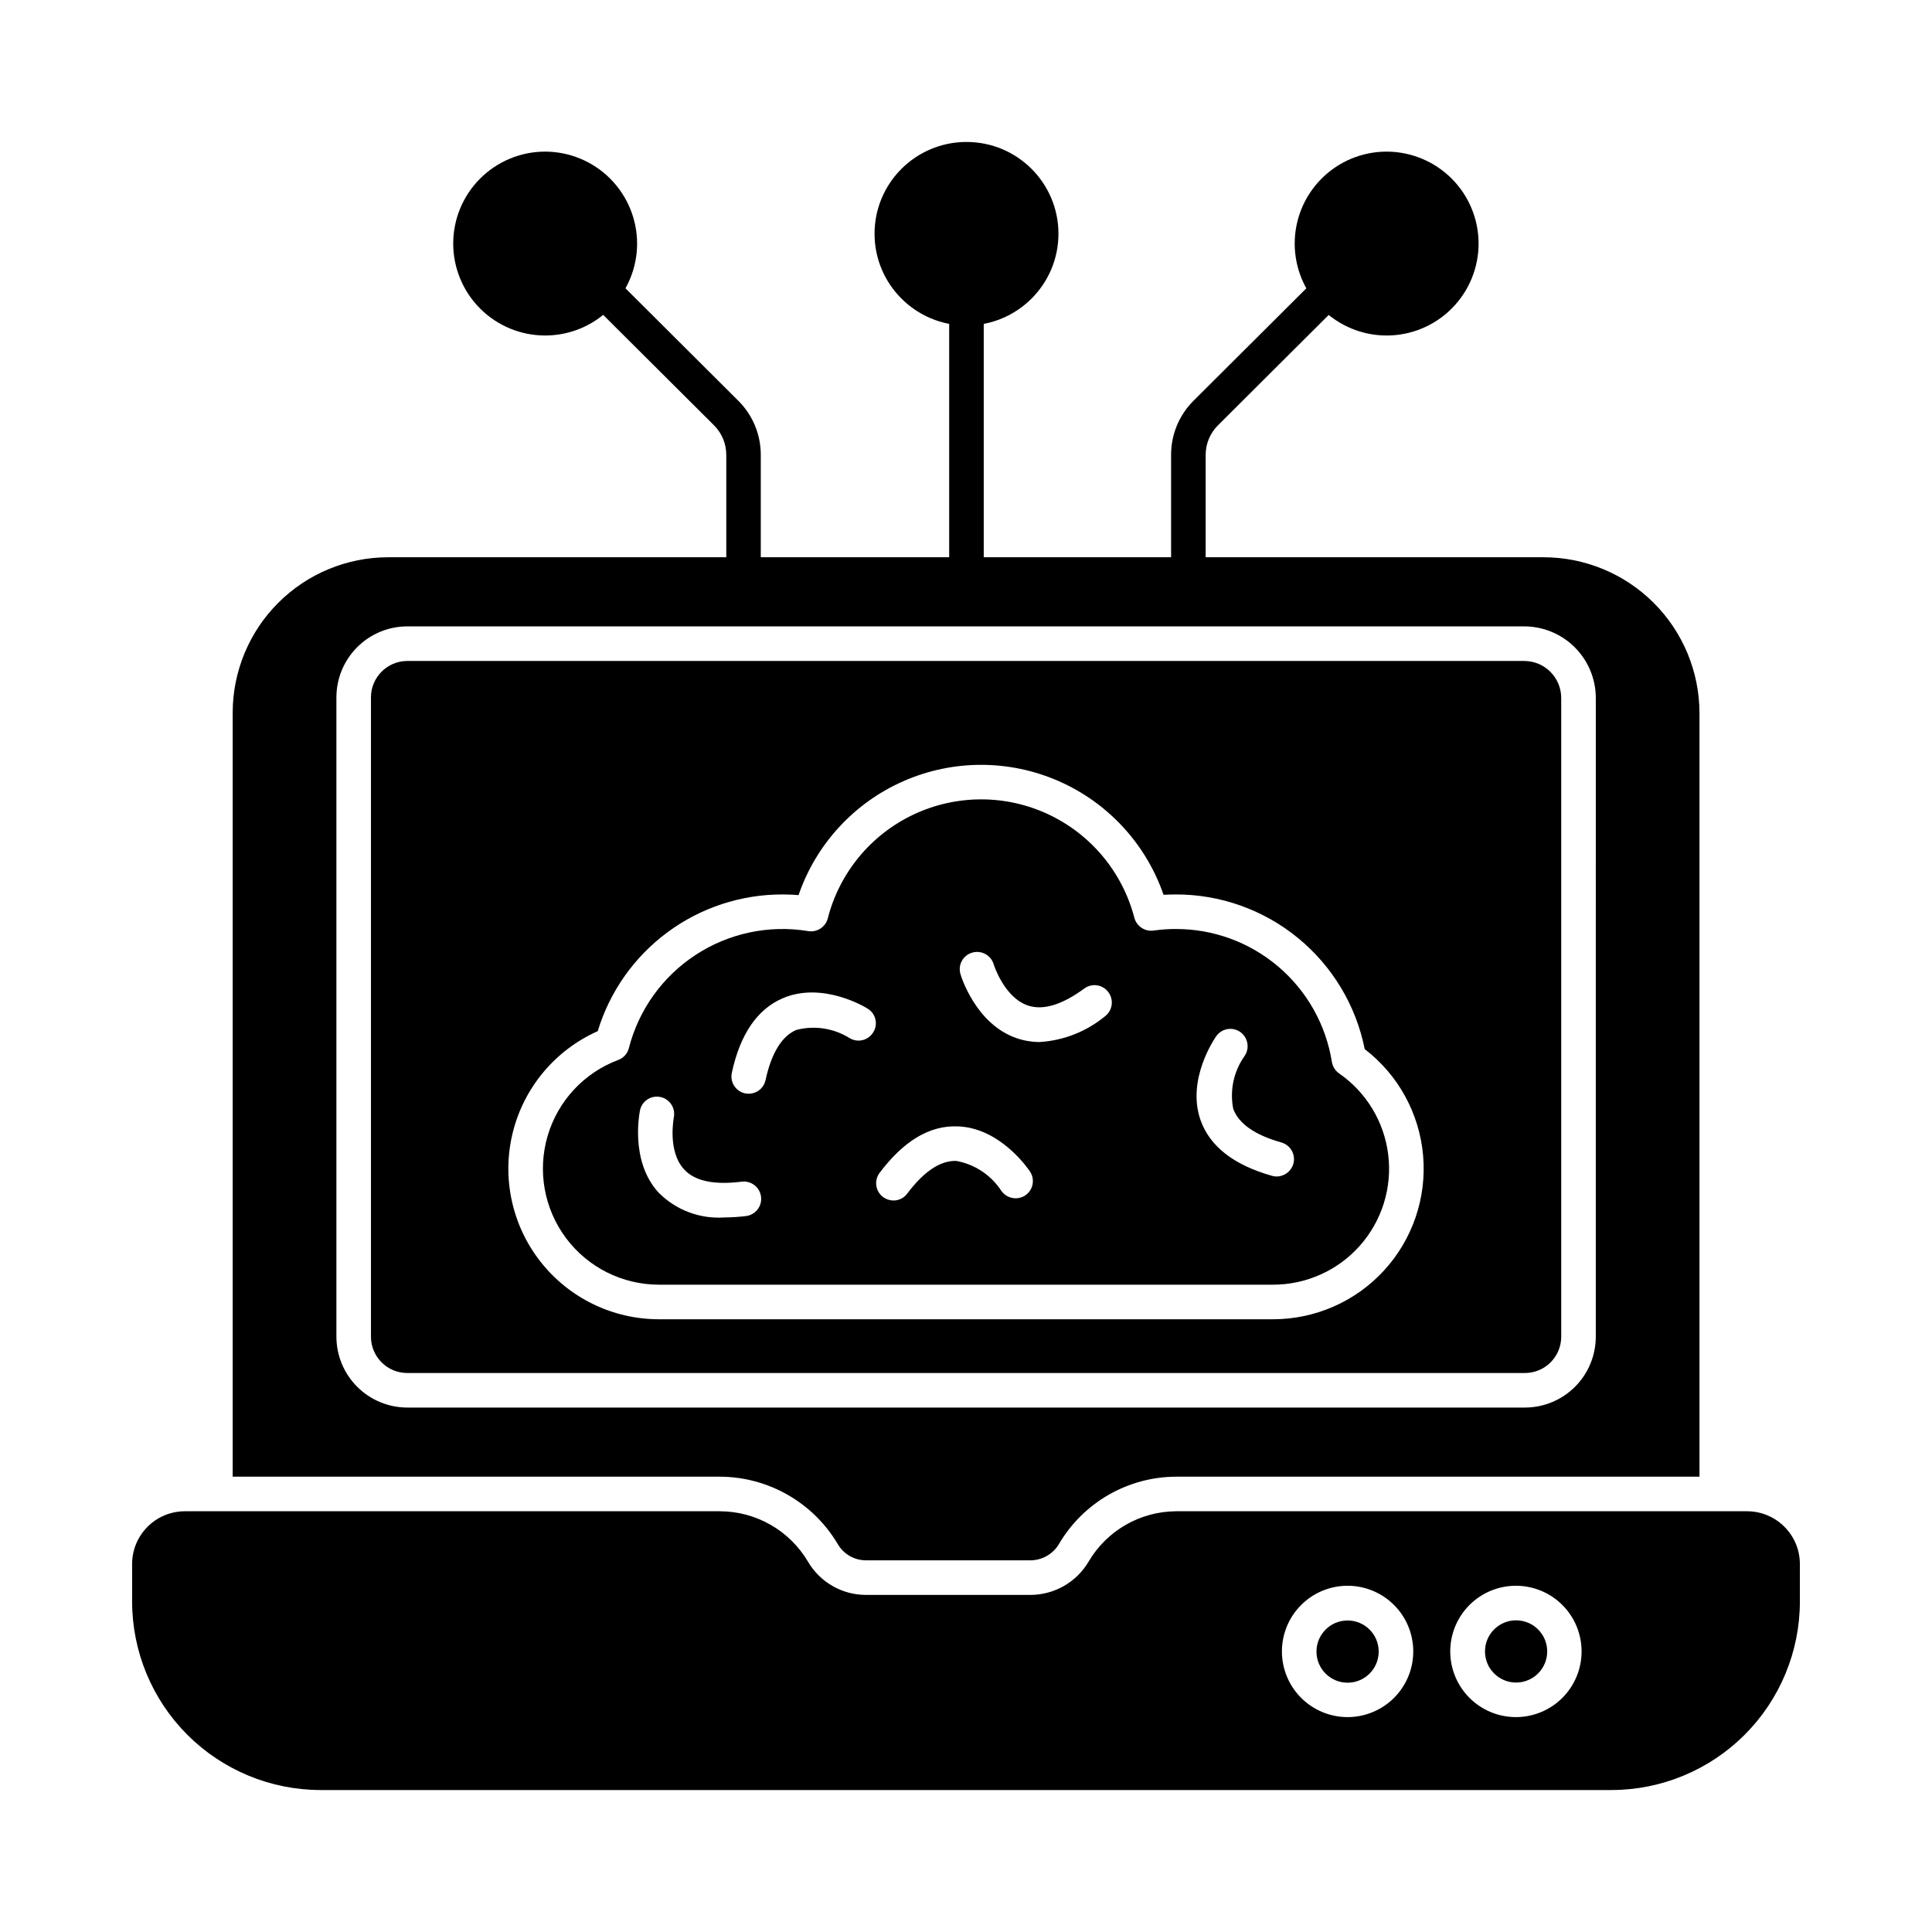
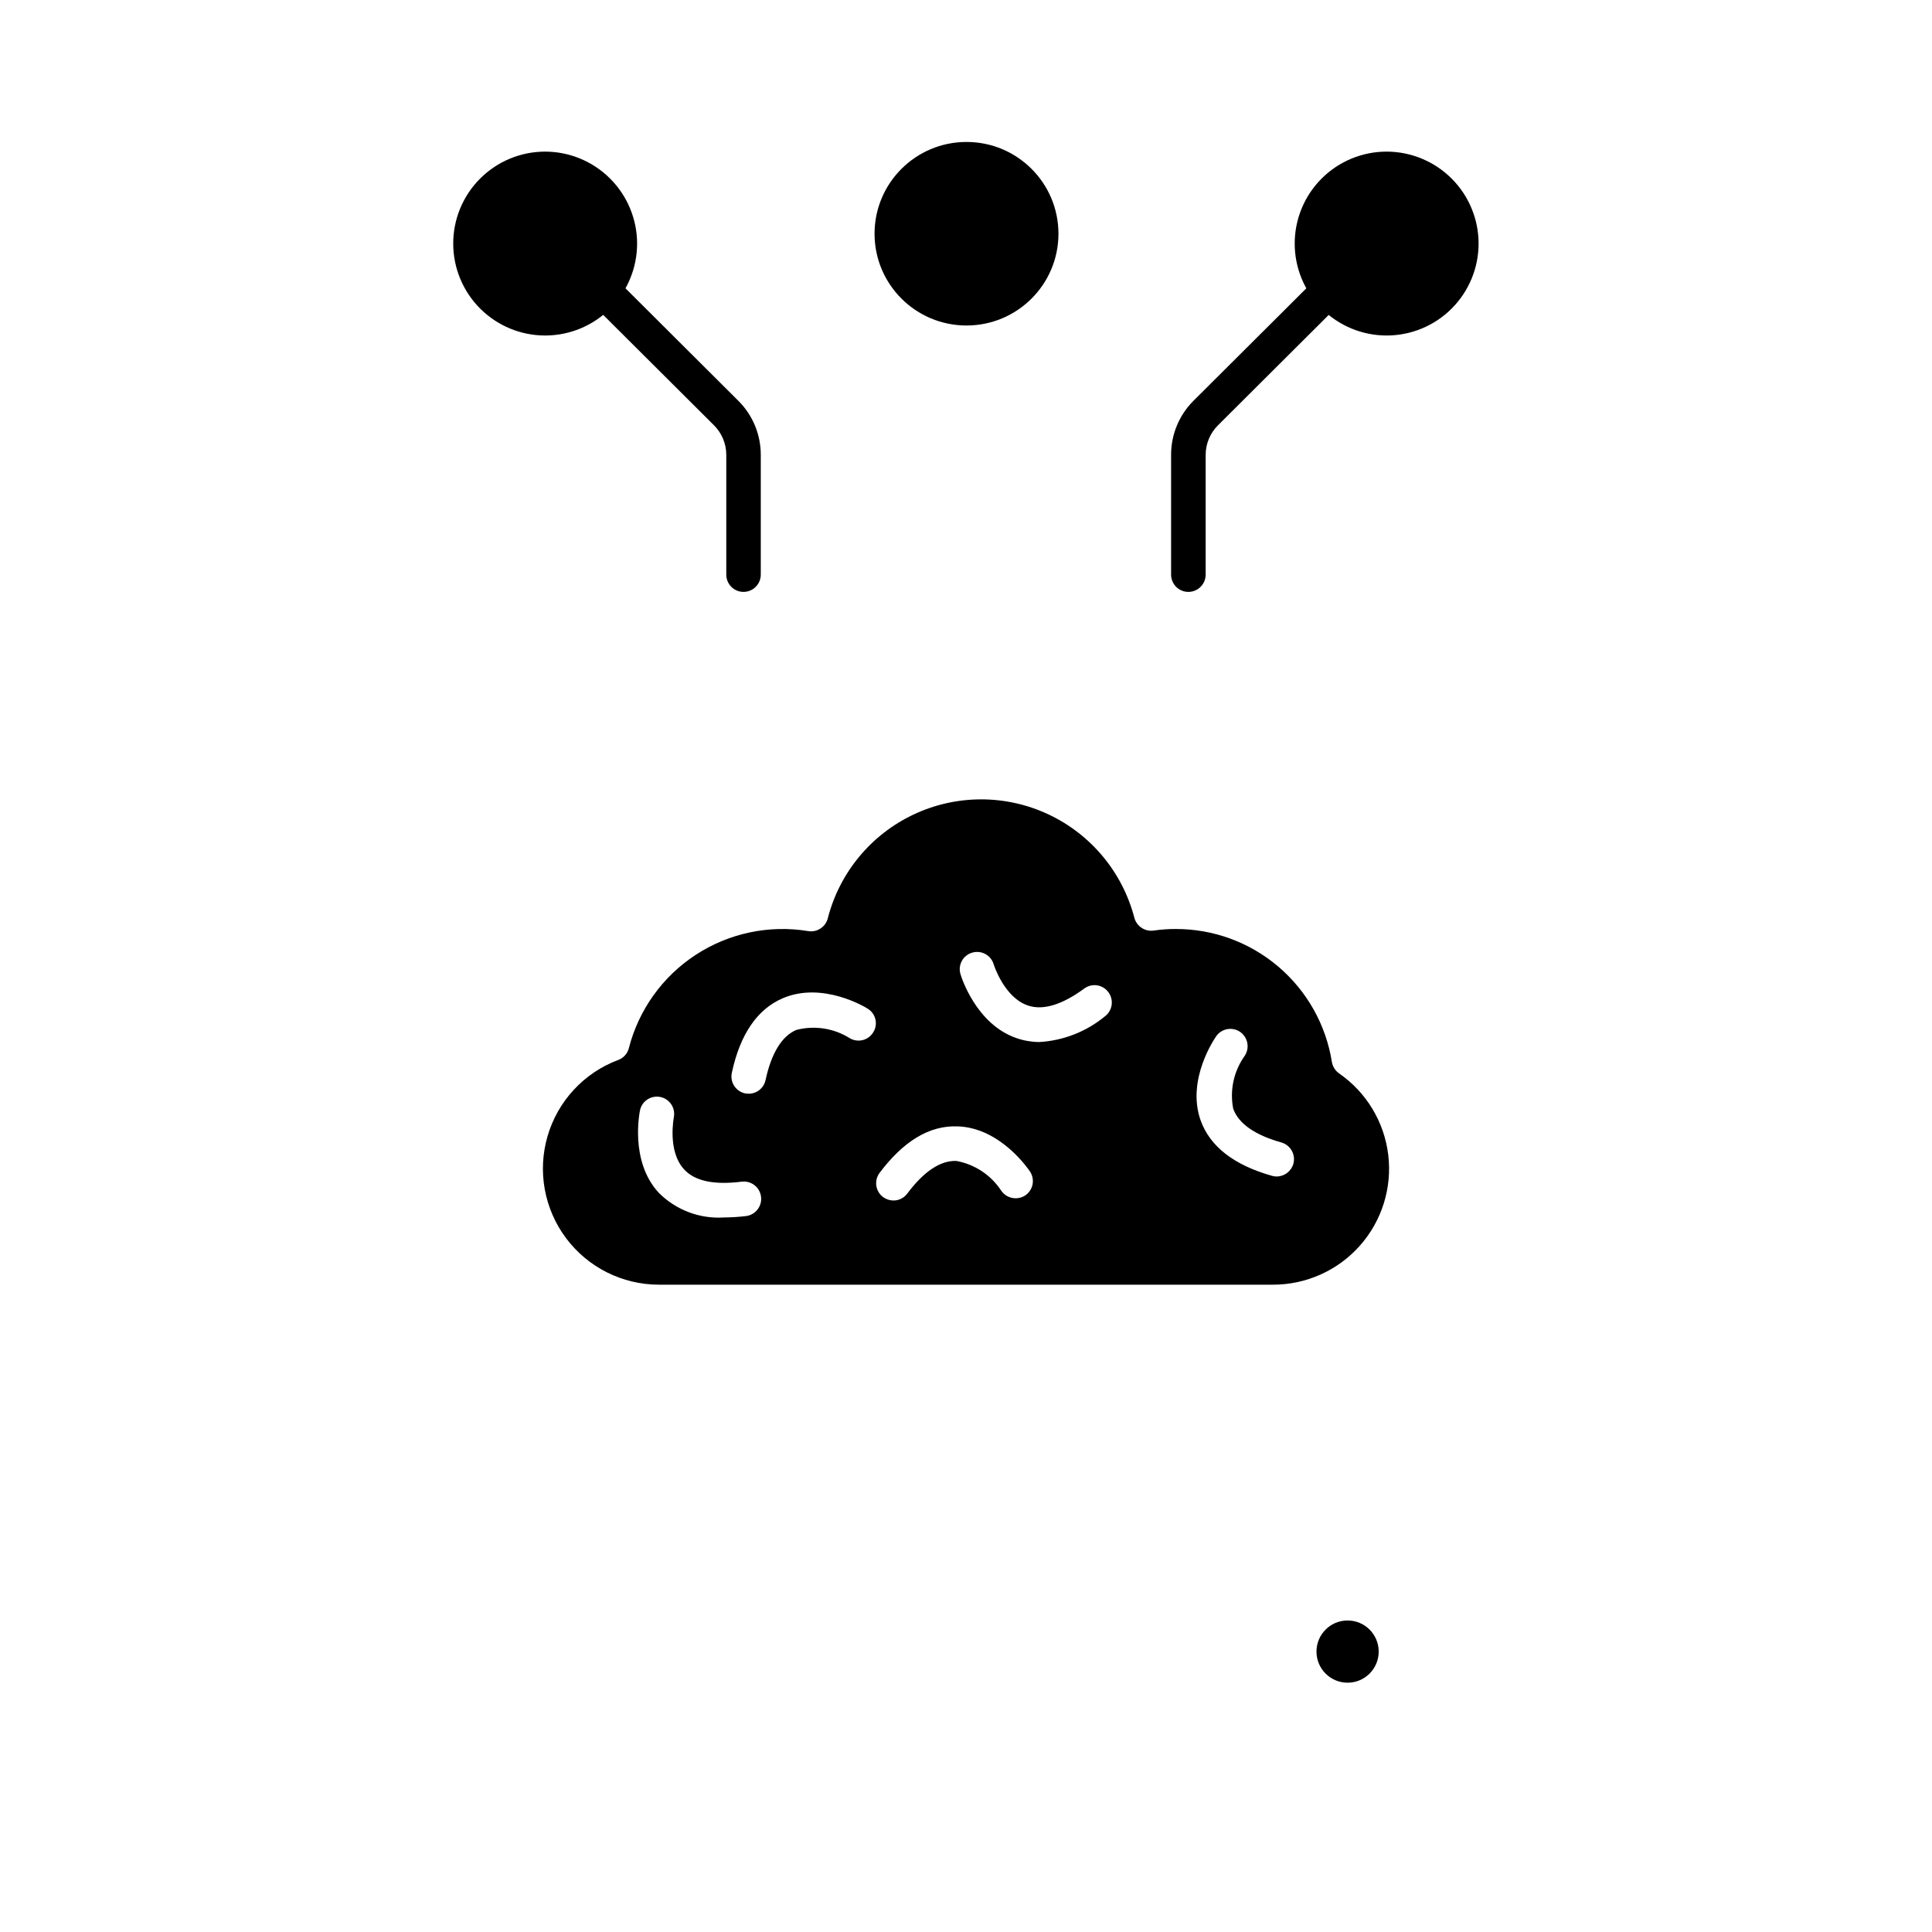
<svg xmlns="http://www.w3.org/2000/svg" fill="#000000" width="800px" height="800px" version="1.1" viewBox="144 144 512 512">
  <g>
    <path d="m498.84 428.44c-1-0.719-1.676-1.809-1.879-3.023-1.57-9.848-6.613-18.812-14.215-25.27-7.602-6.461-17.258-9.988-27.234-9.953-1.93-0.004-3.859 0.137-5.769 0.414-2.32 0.332-4.523-1.125-5.129-3.391-3.152-12.086-11.523-22.141-22.84-27.43-11.316-5.289-24.402-5.258-35.695 0.082-11.293 5.336-19.621 15.43-22.715 27.531-0.609 2.305-2.879 3.758-5.223 3.344-10.363-1.691-20.988 0.555-29.777 6.305-8.793 5.746-15.113 14.574-17.719 24.75-0.371 1.445-1.434 2.609-2.84 3.113-9.059 3.406-15.984 10.879-18.695 20.172-2.711 9.289-0.891 19.312 4.914 27.059 5.801 7.742 14.914 12.305 24.59 12.312h162.73c8.801 0.012 17.188-3.746 23.031-10.328 5.84-6.582 8.582-15.352 7.523-24.09-1.059-8.738-5.812-16.602-13.059-21.598zm-157.14 37.832c-1.934 0.23-3.875 0.352-5.816 0.367-6.469 0.422-12.805-1.984-17.359-6.598-7.742-8.426-4.992-21.527-4.856-22.074 0.656-2.34 3.023-3.762 5.394-3.238 2.375 0.523 3.926 2.809 3.535 5.207 0 0.137-1.832 9.07 2.703 13.969 2.84 3.113 7.969 4.168 15.25 3.25h0.004c2.516-0.312 4.812 1.469 5.129 3.988 0.316 2.516-1.469 4.812-3.984 5.129zm33.711-48.688h-0.004c-0.629 1.035-1.645 1.777-2.82 2.059-1.18 0.285-2.422 0.086-3.453-0.547-4.207-2.621-9.309-3.402-14.105-2.152-3.848 1.648-6.594 6.137-8.152 13.281-0.441 2.106-2.293 3.617-4.445 3.617-0.336-0.008-0.672-0.035-1.008-0.09-2.461-0.547-4.019-2.984-3.481-5.449 2.199-10.258 6.777-16.902 13.559-19.785 10.578-4.488 21.984 2.473 22.441 2.793 1.035 0.629 1.777 1.648 2.051 2.828 0.277 1.18 0.066 2.422-0.586 3.445zm40.258 43.234c-2.133 1.371-4.965 0.777-6.367-1.328-2.723-4.117-7.008-6.945-11.863-7.832-4.258-0.137-8.609 2.793-13.008 8.656-0.855 1.164-2.219 1.844-3.664 1.832-0.988-0.008-1.949-0.328-2.746-0.914-2.023-1.52-2.434-4.387-0.918-6.414 6.32-8.383 13.145-12.594 20.656-12.32 11.449 0.367 18.871 11.496 19.191 11.953v0.004c0.676 1.012 0.922 2.254 0.684 3.449-0.242 1.195-0.949 2.242-1.965 2.914zm21.113-47.449c-4.922 4.043-11 6.418-17.359 6.781-2.027-0.012-4.035-0.352-5.953-1.008-10.855-3.664-14.793-16.441-14.93-16.992h-0.004c-0.348-1.16-0.223-2.414 0.355-3.481 0.574-1.066 1.551-1.859 2.715-2.199 1.168-0.355 2.426-0.234 3.5 0.344 1.074 0.574 1.875 1.555 2.227 2.723 0.047 0.184 2.793 8.84 9.113 10.945 3.984 1.328 9.023-0.184 14.93-4.535v0.004c0.977-0.715 2.199-1.008 3.394-0.82 1.195 0.191 2.266 0.848 2.973 1.828 0.723 0.977 1.031 2.203 0.848 3.406-0.18 1.203-0.832 2.281-1.809 3.004zm49.969 39.066v0.004c-0.57 1.961-2.356 3.32-4.398 3.344-0.434 0.004-0.867-0.055-1.281-0.184-10.078-2.84-16.441-7.785-18.914-14.746-3.801-10.855 3.848-21.801 4.168-22.258l-0.004-0.004c1.461-2.055 4.305-2.547 6.367-1.098 2.066 1.469 2.559 4.336 1.102 6.41-2.852 4.043-3.926 9.07-2.977 13.922 1.418 3.938 5.727 6.961 12.734 8.93l-0.004 0.004c1.18 0.328 2.18 1.109 2.781 2.176 0.602 1.062 0.754 2.324 0.426 3.504z" />
-     <path d="m553.07 291.68h-306.23c-10.914 0.012-21.383 4.356-29.102 12.074s-12.062 18.184-12.074 29.102v202.48h129.16c12.812 0.059 24.656 6.84 31.191 17.863 1.551 2.676 4.418 4.316 7.512 4.305h43.512-0.004c3.094 0 5.961-1.613 7.559-4.258 6.469-11.074 18.32-17.887 31.145-17.91h138.64v-202.39c-0.02-10.945-4.383-21.438-12.125-29.176-7.746-7.734-18.242-12.082-29.188-12.09zm13.832 206.56c-0.008 4.977-1.988 9.75-5.508 13.27-3.523 3.519-8.293 5.5-13.273 5.508h-296.19c-4.981-0.008-9.75-1.988-13.273-5.508-3.519-3.519-5.5-8.293-5.508-13.27v-169.42c0-4.984 1.977-9.77 5.496-13.297 3.519-3.531 8.297-5.519 13.285-5.527h296.01c5.027 0.008 9.844 2.012 13.398 5.562 3.555 3.555 5.555 8.371 5.566 13.398zm-18.965-179.08h-296.01c-5.324 0.02-9.625 4.344-9.621 9.664v169.42c0 2.551 1.016 4.996 2.82 6.801 1.801 1.805 4.25 2.816 6.801 2.816h296.19c2.551 0 5-1.012 6.801-2.816 1.805-1.805 2.82-4.25 2.82-6.801v-169.28c-0.008-5.41-4.391-9.797-9.805-9.801zm-66.594 174.46h-162.73c-12.281-0.004-23.879-5.66-31.438-15.34-7.562-9.68-10.242-22.305-7.269-34.219 2.977-11.918 11.273-21.801 22.496-26.793 3.184-10.488 9.66-19.672 18.469-26.195 8.809-6.527 19.484-10.043 30.445-10.035 1.465 0 2.887 0.047 4.305 0.184 4.644-13.512 14.727-24.465 27.809-30.211 13.078-5.746 27.969-5.758 41.059-0.039 13.094 5.723 23.195 16.656 27.863 30.16 1.055-0.047 2.106-0.09 3.16-0.09v-0.004c11.816-0.039 23.277 4.027 32.426 11.508 9.148 7.477 15.414 17.898 17.727 29.484 8.883 6.816 14.496 17.047 15.473 28.199 0.973 11.152-2.781 22.199-10.348 30.453-7.566 8.25-18.25 12.941-29.445 12.938z" />
    <path d="m509.37 581.69c0 4.551-3.691 8.242-8.246 8.242-4.551 0-8.242-3.691-8.242-8.242 0-4.555 3.691-8.246 8.242-8.246 4.555 0 8.246 3.691 8.246 8.246z" />
-     <path d="m606.97 544.5h-151.23c-9.574 0.027-18.426 5.113-23.266 13.375-3.231 5.453-9.098 8.793-15.438 8.793h-43.512 0.004c-6.328 0.012-12.188-3.336-15.391-8.793-4.871-8.258-13.727-13.34-23.312-13.375h-141.84c-7.711 0.016-13.957 6.262-13.973 13.969v9.984c0.016 13.238 5.281 25.926 14.641 35.285 9.359 9.359 22.047 14.621 35.285 14.641h342.13c13.234-0.02 25.922-5.281 35.281-14.641s14.625-22.047 14.641-35.285v-9.984c-0.02-7.723-6.293-13.973-14.016-13.969zm-105.8 54.551c-4.621 0.012-9.059-1.816-12.332-5.078-3.273-3.262-5.113-7.691-5.117-12.312s1.828-9.055 5.098-12.32c3.266-3.269 7.699-5.102 12.32-5.098 4.621 0.004 9.051 1.844 12.316 5.117 3.262 3.273 5.086 7.711 5.074 12.332-0.012 4.598-1.844 9.008-5.098 12.262-3.254 3.25-7.66 5.082-12.262 5.098zm44.609 0c-4.621 0.012-9.055-1.816-12.328-5.078-3.273-3.262-5.117-7.691-5.121-12.312-0.004-4.621 1.832-9.055 5.098-12.32 3.269-3.269 7.703-5.102 12.324-5.098 4.621 0.004 9.051 1.844 12.312 5.117 3.262 3.273 5.086 7.711 5.074 12.332-0.012 4.598-1.844 9.008-5.098 12.262-3.254 3.25-7.66 5.082-12.262 5.098zm0-25.648c-4.551 0-8.242 3.688-8.242 8.242 0 4.555 3.691 8.246 8.242 8.246 4.555 0 8.246-3.691 8.246-8.246 0-4.555-3.691-8.242-8.246-8.242z" />
    <path d="m458.93 300.86c-2.531 0-4.578-2.051-4.578-4.582v-31.703c-0.02-5.398 2.125-10.578 5.953-14.383l32.68-32.57v0.004c1.793-1.793 4.699-1.789 6.492 0.008 1.789 1.793 1.785 4.699-0.008 6.492l-32.676 32.57v-0.004c-2.109 2.086-3.289 4.93-3.281 7.898v31.703c-0.008 2.523-2.059 4.566-4.582 4.566z" />
    <path d="m341.05 300.86c-2.527 0-4.578-2.051-4.578-4.582v-31.703c0.008-2.965-1.176-5.809-3.285-7.894l-32.672-32.555c-1.742-1.797-1.719-4.652 0.043-6.422 1.766-1.77 4.621-1.797 6.422-0.066l32.68 32.57c3.828 3.805 5.973 8.984 5.953 14.383v31.703c-0.008 2.516-2.043 4.555-4.562 4.566z" />
-     <path d="m400.12 300.86c-2.527 0-4.578-2.051-4.578-4.582v-70.586c0-2.531 2.051-4.582 4.578-4.582 2.531 0 4.582 2.051 4.582 4.582v70.586c0 1.215-0.484 2.379-1.34 3.238-0.859 0.859-2.027 1.344-3.242 1.344z" />
    <path d="m312.84 208.5c0.012 6.465-2.547 12.672-7.109 17.25-4.566 4.578-10.762 7.156-17.227 7.164-6.465 0.008-12.668-2.555-17.242-7.121-4.578-4.566-7.148-10.766-7.156-17.23-0.004-6.465 2.562-12.668 7.133-17.238 4.57-4.574 10.77-7.144 17.234-7.144 6.453 0.012 12.637 2.578 17.199 7.137 4.566 4.555 7.144 10.734 7.168 17.184z" />
    <path d="m424.5 205.94c0 13.43-10.91 24.32-24.367 24.32s-24.367-10.891-24.367-24.32c0-13.434 10.91-24.32 24.367-24.32s24.367 10.887 24.367 24.32" />
    <path d="m535.84 208.5c0.012 6.465-2.547 12.672-7.109 17.25s-10.762 7.156-17.227 7.164c-6.465 0.008-12.668-2.555-17.242-7.121-4.578-4.566-7.148-10.766-7.152-17.23-0.004-6.465 2.559-12.668 7.129-17.238 4.57-4.574 10.77-7.144 17.234-7.144 6.453 0.008 12.641 2.57 17.211 7.129 4.566 4.559 7.141 10.738 7.156 17.191z" />
  </g>
</svg>